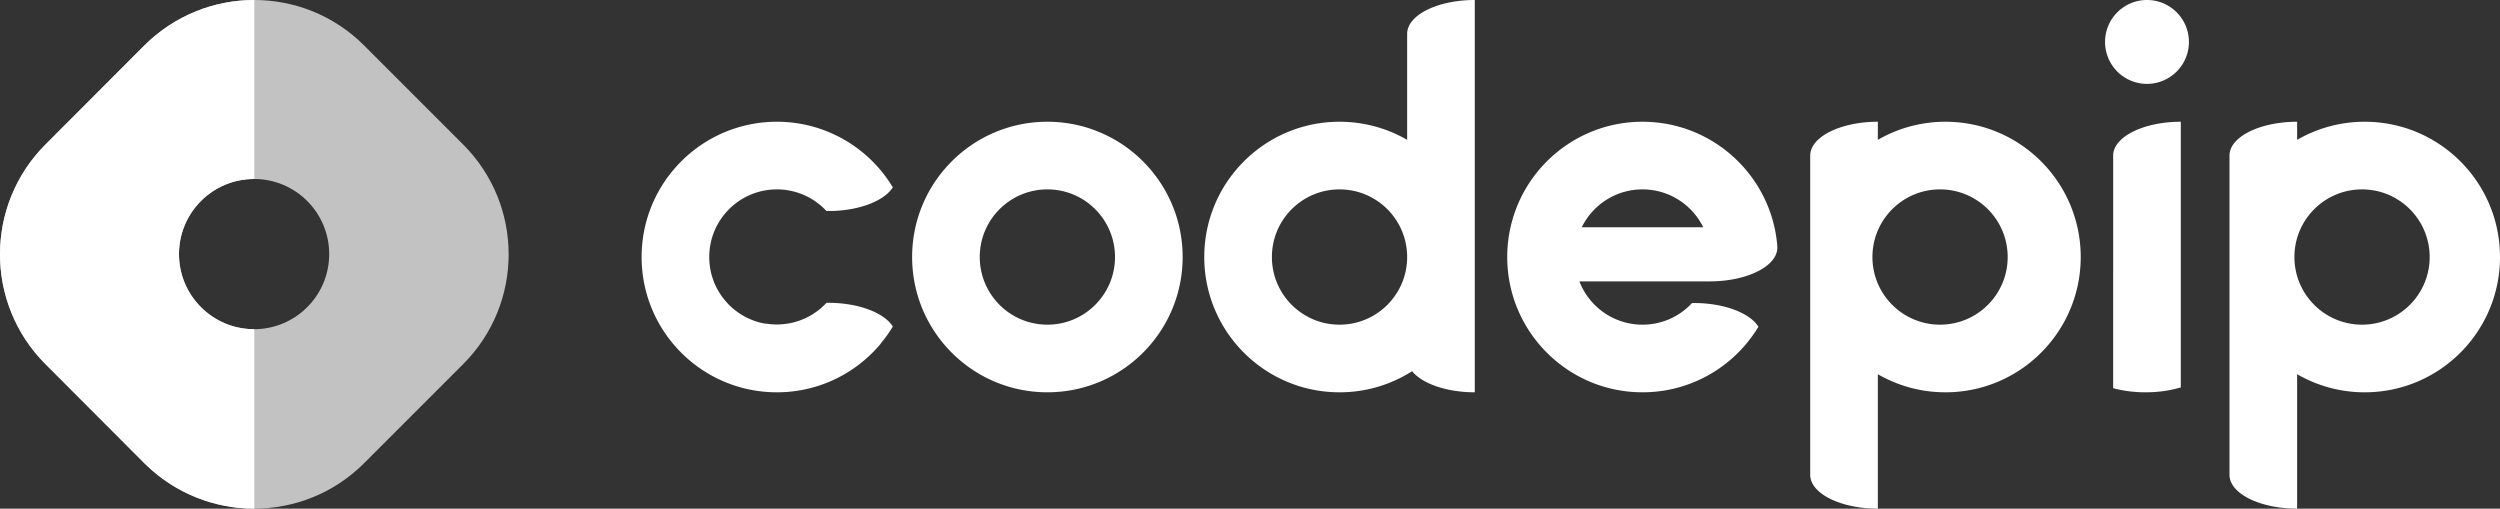
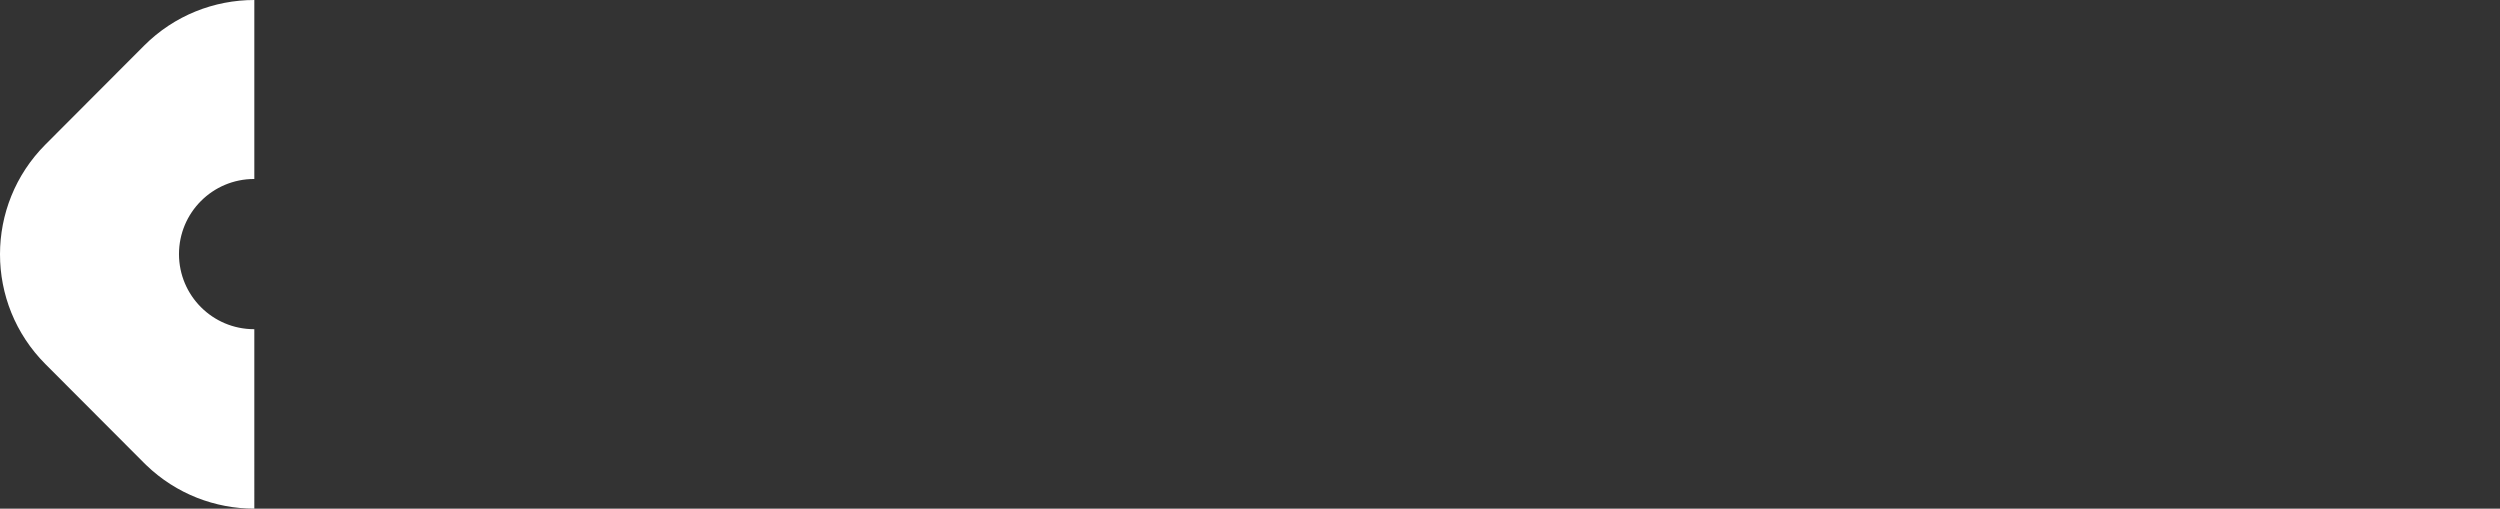
<svg xmlns="http://www.w3.org/2000/svg" width="752" height="153">
  <rect width="100%" height="100%" fill="#333333" stroke="none" />
  <g fill="#FFF" fill-rule="evenodd">
-     <path d="M230.376 57.236a20.365 20.365 0 013.308-.268 20.288 20.288 0 0114.912 6.507c.182.003.365.004.548.004 9.115 0 16.83-2.998 19.416-7.13a40.852 40.852 0 00-11.65-12.448 40.492 40.492 0 00-23.226-7.279c-22.47 0-40.684 18.219-40.684 40.692s18.215 40.691 40.684 40.691c12.56 0 23.79-5.692 31.253-14.637l-.036-.017a40.81 40.81 0 003.66-5.133c-2.588-4.132-10.302-7.13-19.417-7.13-.183 0-.366.002-.548.004a20.285 20.285 0 01-14.912 6.508c-1.126 0-2.232-.091-3.308-.268a.124.124 0 00-.027.056c-9.648-1.591-17.007-9.973-17.007-20.073 0-10.11 7.373-18.498 17.034-20.078zm84.676-20.614c22.47 0 40.685 18.219 40.685 40.692s-18.215 40.691-40.685 40.691c-22.469 0-40.684-18.218-40.684-40.691 0-22.473 18.215-40.692 40.684-40.692zm0 20.346c-11.234 0-20.342 9.11-20.342 20.346s9.108 20.346 20.342 20.346c11.235 0 20.342-9.11 20.342-20.346 0-11.237-9.107-20.346-20.342-20.346zm109.708 54.69a40.488 40.488 0 01-21.83 6.347c-22.47 0-40.684-18.218-40.684-40.691 0-22.473 18.215-40.692 40.684-40.692 7.41 0 14.358 1.982 20.342 5.444V10.58h.016a5.188 5.188 0 01-.016-.407C423.272 4.555 432.38 0 443.614 0v118.005c-8.529 0-15.831-2.625-18.854-6.347zM402.93 97.66c11.235 0 20.342-9.11 20.342-20.346 0-11.237-9.107-20.346-20.342-20.346-11.234 0-20.342 9.11-20.342 20.346s9.108 20.346 20.342 20.346zm131.683-23.538c.008.114.012.229.012.343 0 5.598-9.042 10.14-20.22 10.173h-39.326c2.94 7.618 10.33 13.022 18.984 13.022 2.593 0 5.073-.486 7.354-1.37a20.375 20.375 0 007.557-5.137c.183-.003.365-.004.549-.004 9.114 0 16.829 2.998 19.416 7.13a40.88 40.88 0 01-7.372 9.02c-7.242 6.648-16.9 10.706-27.504 10.706-22.47 0-40.685-18.218-40.685-40.691 0-22.473 18.215-40.692 40.685-40.692 21.393 0 38.93 16.516 40.56 37.495l-.01.005zm-58.823-5.76h36.545c-3.311-6.749-10.25-11.394-18.272-11.394-8.023 0-14.961 4.645-18.273 11.394zm89.063-26.296a40.491 40.491 0 0120.342-5.444c22.47 0 40.684 18.219 40.684 40.692s-18.215 40.691-40.684 40.691a40.491 40.491 0 01-20.342-5.443V153c-11.235 0-20.342-4.555-20.342-10.173 0-.136.005-.272.016-.407h-.016V47.202h.016a5.188 5.188 0 01-.016-.407c0-5.618 9.107-10.173 20.342-10.173v5.444zm18.715 55.594c11.234 0 20.342-9.11 20.342-20.346 0-11.237-9.108-20.346-20.342-20.346-11.235 0-20.342 9.11-20.342 20.346s9.107 20.346 20.342 20.346zm72.417-61.038v79.901c-3.082.94-6.703 1.482-10.577 1.482-3.539 0-6.866-.451-9.765-1.246V47.202h.016a5.188 5.188 0 01-.016-.407c0-5.618 9.108-10.173 20.342-10.173zM645.815 0c6.965 0 12.611 5.648 12.611 12.614 0 6.967-5.646 12.615-12.612 12.615-6.965 0-12.612-5.648-12.612-12.615C633.202 5.648 638.85 0 645.814 0zm45.159 42.066a40.491 40.491 0 0120.342-5.444c22.47 0 40.684 18.219 40.684 40.692s-18.215 40.691-40.684 40.691a40.491 40.491 0 01-20.342-5.443V153c-11.235 0-20.342-4.555-20.342-10.173 0-.136.005-.272.016-.407h-.016V47.202h.016a5.188 5.188 0 01-.016-.407c0-5.618 9.107-10.173 20.342-10.173v5.444zm19.528 55.594c11.235 0 20.342-9.11 20.342-20.346 0-11.237-9.107-20.346-20.342-20.346-11.234 0-20.342 9.11-20.342 20.346s9.108 20.346 20.342 20.346z" />
-     <path fill-opacity=".7" d="M109.533 13.683l29.784 29.784c18.244 18.244 18.244 47.823 0 66.067l-29.783 29.783c-18.244 18.244-47.823 18.244-66.067 0l-29.784-29.784c-18.244-18.244-18.244-47.823 0-66.067l29.783-29.783c18.244-18.244 47.823-18.244 66.067 0zM76.43 53.839c-12.478 0-22.592 10.114-22.592 22.592 0 12.477 10.114 22.592 22.592 22.592 12.477 0 22.592-10.115 22.592-22.592 0-12.478-10.115-22.592-22.592-22.592z" />
    <path d="M76.5 0v53.84h-.07c-12.476 0-22.59 10.114-22.59 22.59 0 12.476 10.114 22.59 22.59 22.59l.069-.002V153c-11.723 0-23.447-4.366-32.518-13.103l-.673-.661-29.644-29.71c-18.219-18.26-18.219-47.793 0-66.051l29.644-29.71C52.462 4.59 64.48 0 76.5 0z" />
  </g>
</svg>